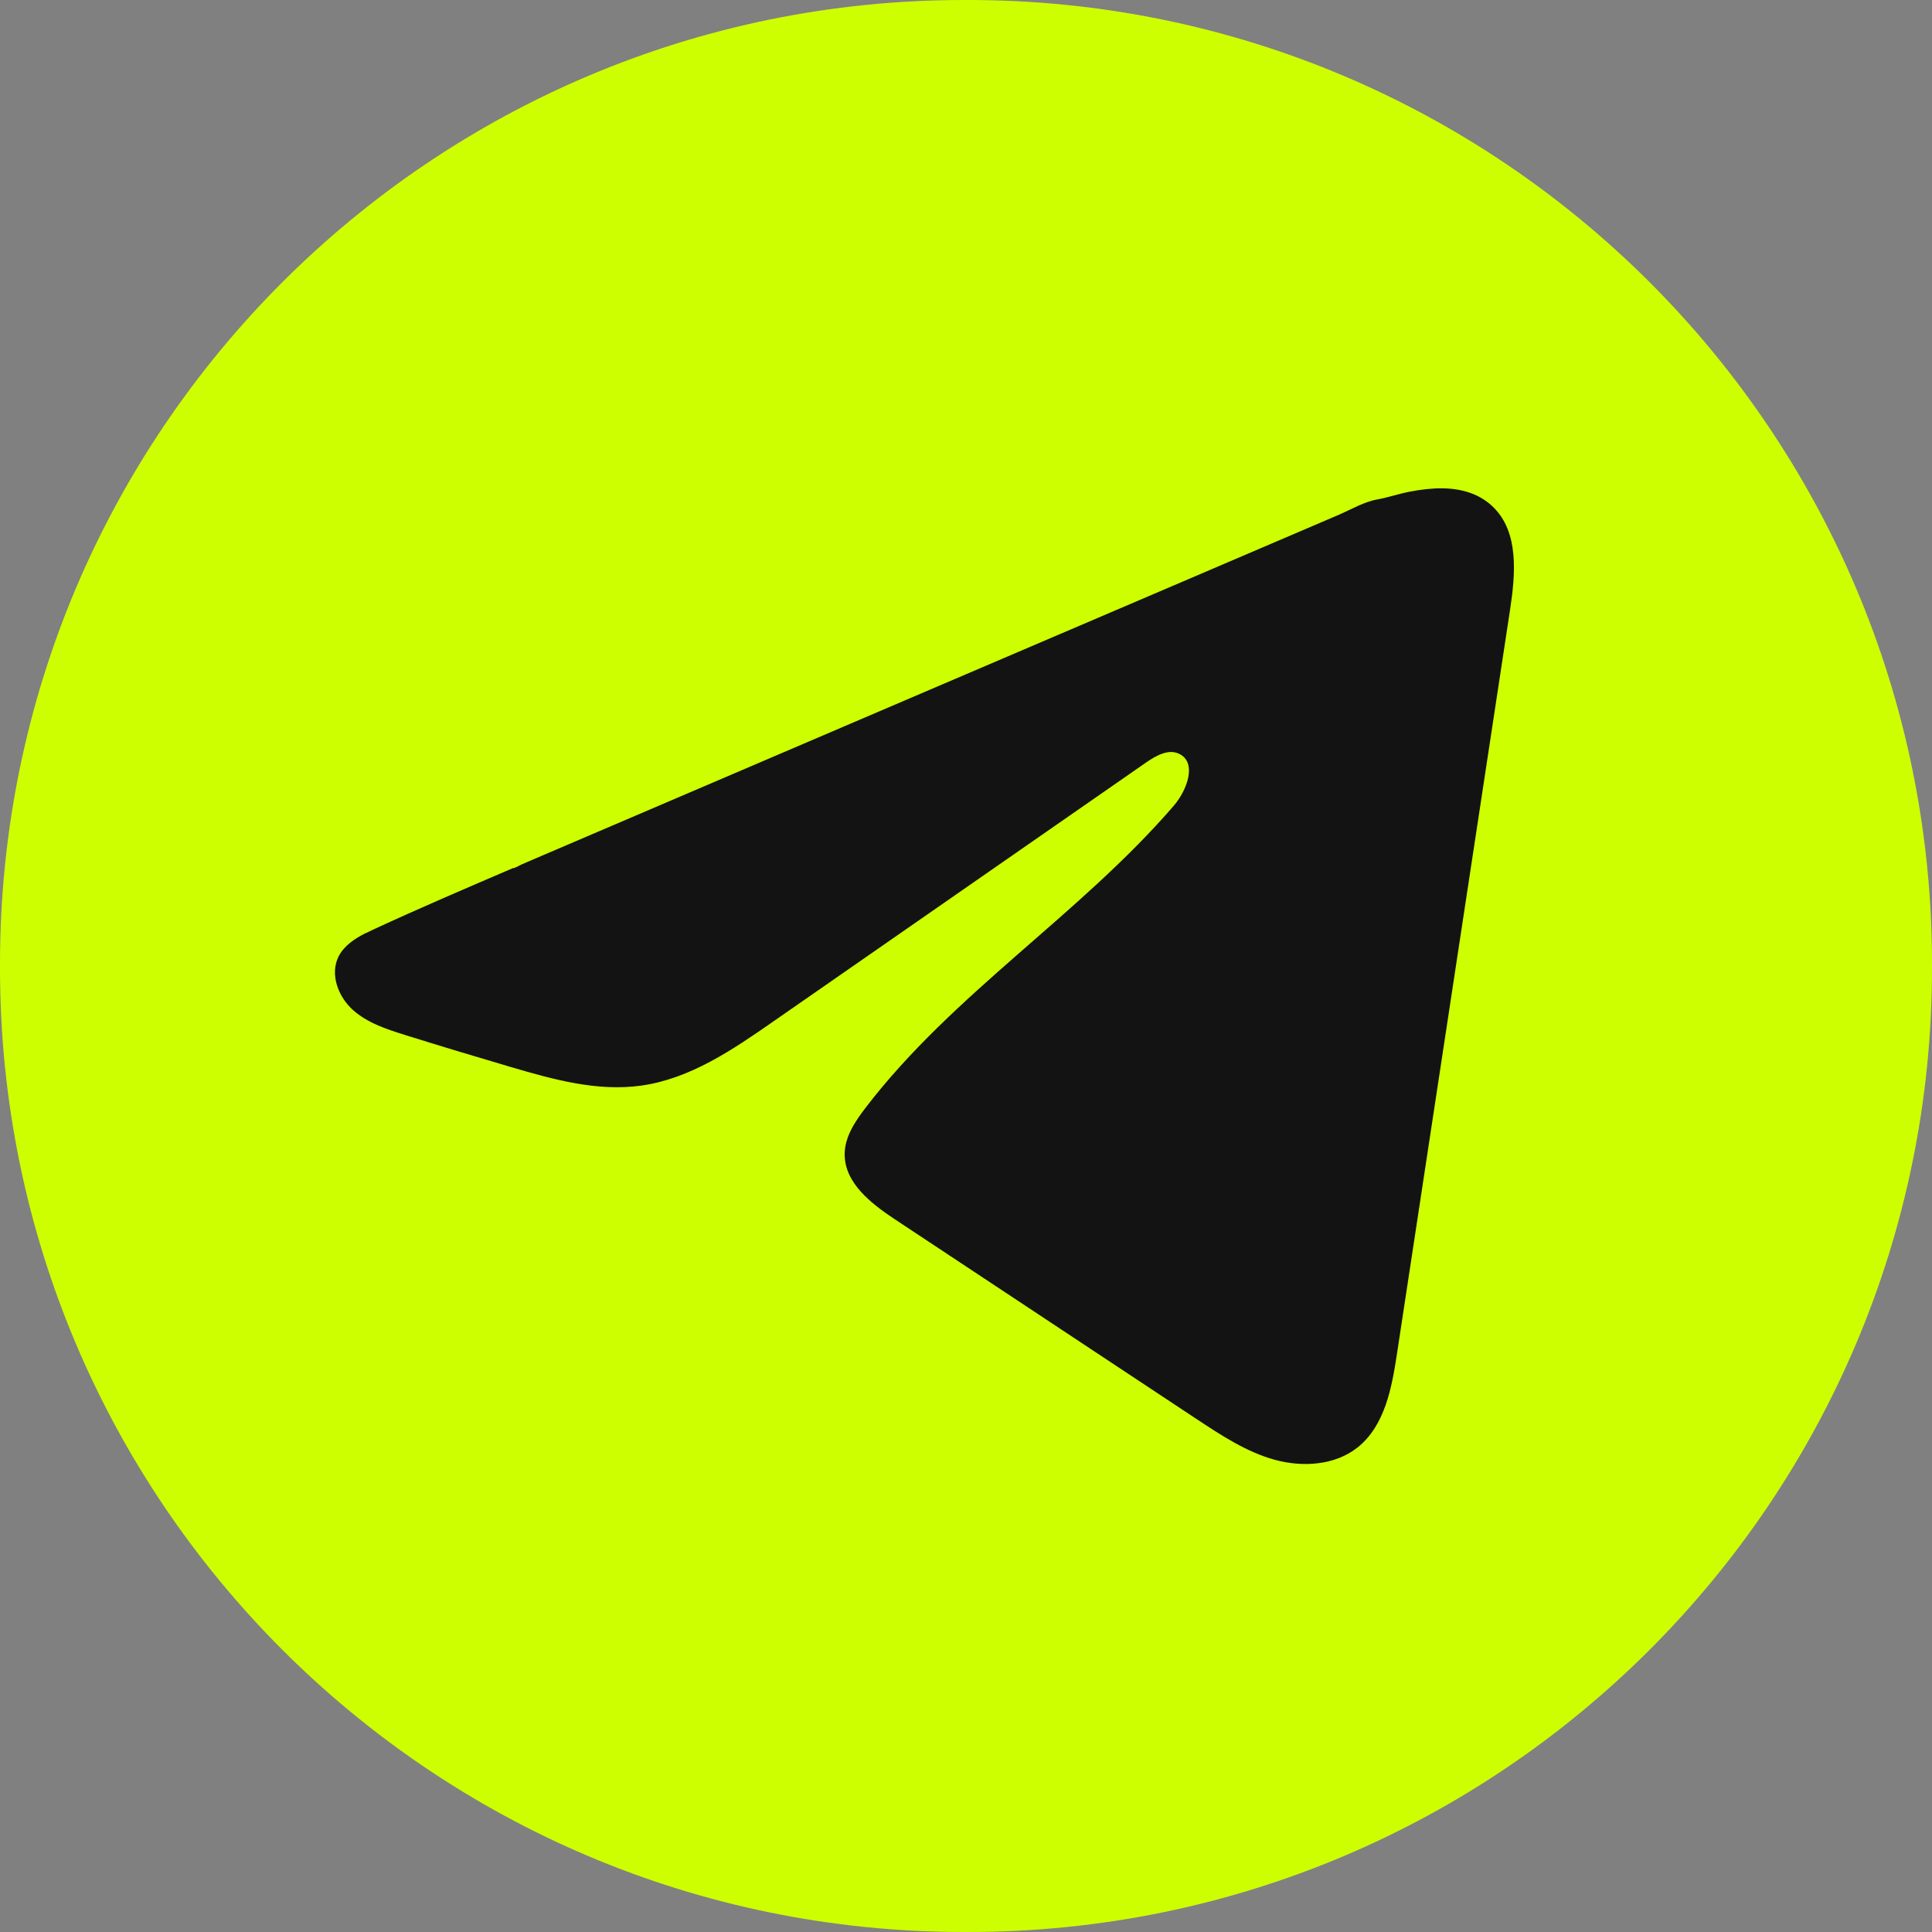
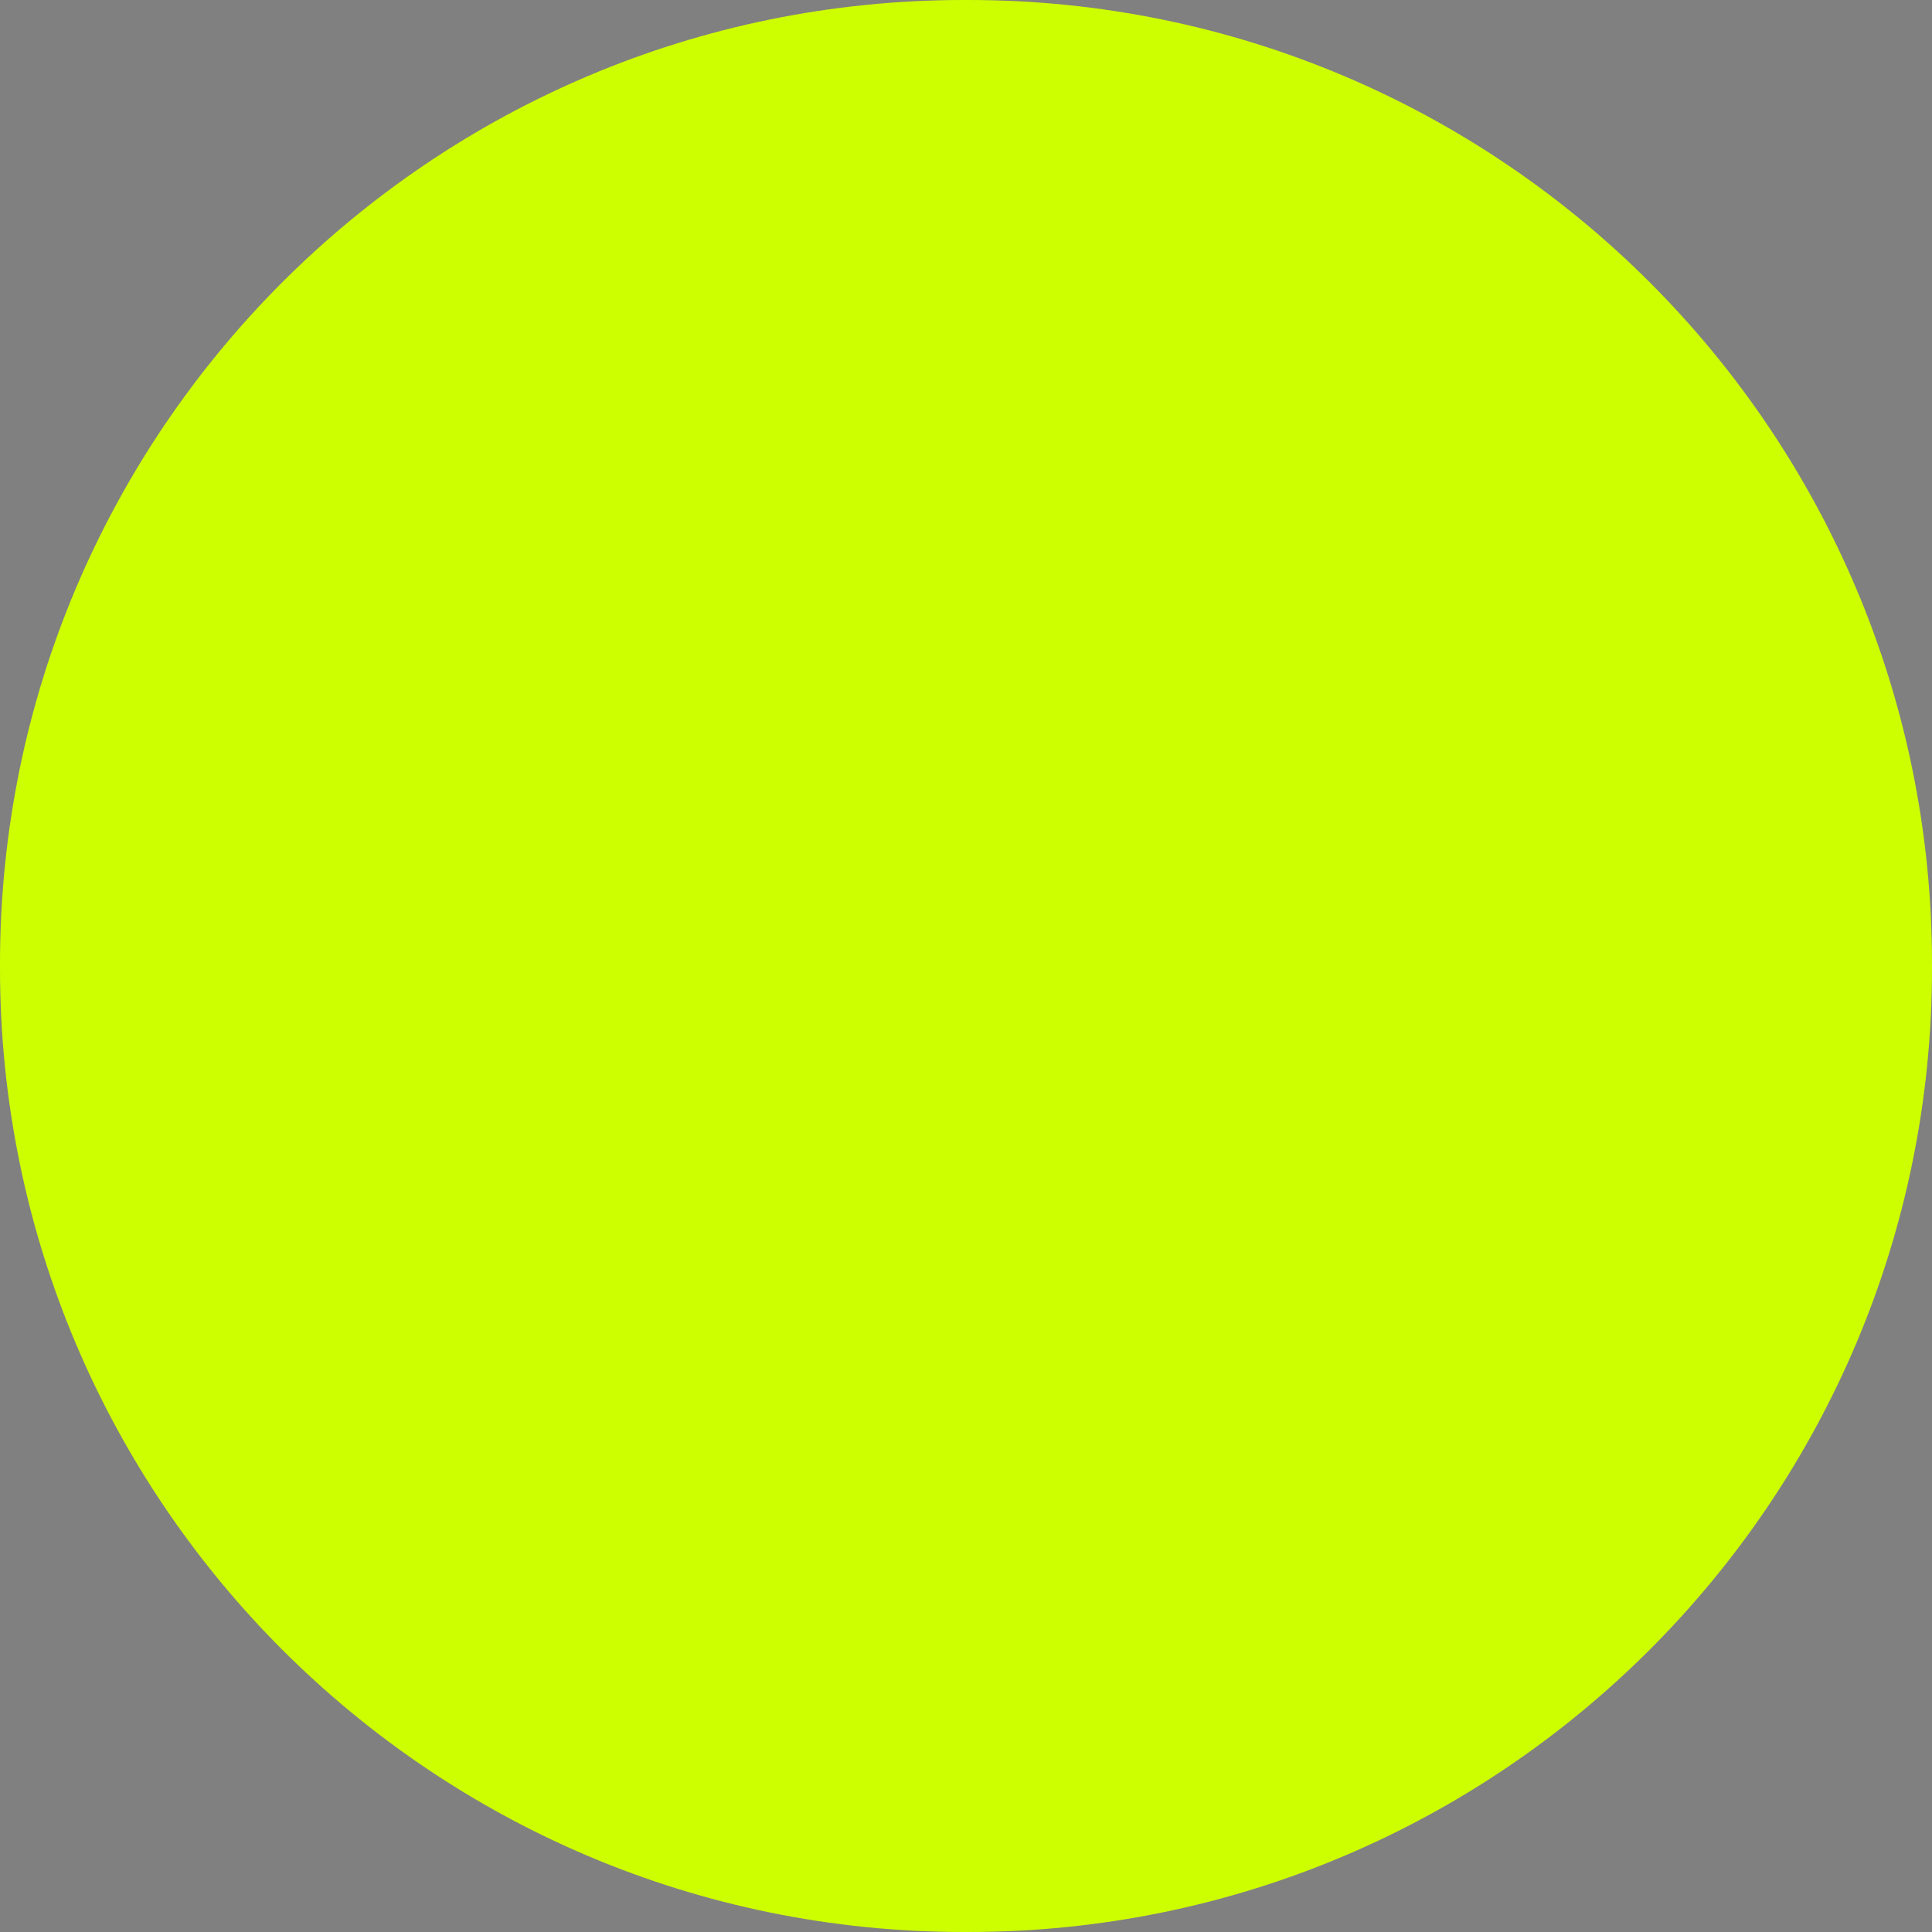
<svg xmlns="http://www.w3.org/2000/svg" width="30" height="30" viewBox="0 0 30 30" fill="none">
  <rect x="0" y="0" width="30" height="30" fill="#808080" stroke="none" />
  <path d="M15.034 0H14.966C6.7 0 0 6.7 0 14.966V15.034C0 23.3 6.7 30 14.966 30H15.034C23.3 30 30 23.3 30 15.034V14.966C30 6.7 23.3 0 15.034 0Z" fill="#CEFF00" />
-   <path d="M5.682 14.489C5.724 14.468 5.766 14.448 5.807 14.429C6.52 14.099 7.242 13.79 7.963 13.481C8.002 13.481 8.067 13.436 8.104 13.421C8.159 13.397 8.215 13.373 8.271 13.349C8.378 13.303 8.485 13.258 8.591 13.212C8.806 13.12 9.019 13.029 9.234 12.937L10.517 12.388C11.373 12.022 12.229 11.655 13.085 11.289C13.94 10.924 14.797 10.557 15.652 10.191C16.508 9.825 17.364 9.458 18.22 9.093C19.076 8.727 19.932 8.36 20.788 7.994C20.978 7.912 21.184 7.79 21.388 7.755C21.559 7.724 21.726 7.665 21.899 7.633C22.226 7.571 22.586 7.545 22.899 7.681C23.008 7.728 23.107 7.795 23.191 7.878C23.588 8.271 23.532 8.916 23.448 9.469C22.863 13.322 22.277 17.176 21.691 21.029C21.611 21.558 21.501 22.138 21.084 22.473C20.731 22.755 20.229 22.787 19.792 22.667C19.356 22.546 18.972 22.293 18.594 22.044C17.029 21.007 15.463 19.971 13.898 18.935C13.526 18.689 13.112 18.367 13.116 17.92C13.118 17.651 13.279 17.412 13.443 17.198C14.803 15.424 16.765 14.205 18.225 12.513C18.431 12.274 18.593 11.843 18.311 11.706C18.142 11.623 17.949 11.735 17.795 11.841C15.866 13.181 13.937 14.522 12.007 15.862C11.378 16.3 10.718 16.75 9.959 16.857C9.28 16.953 8.597 16.764 7.94 16.571C7.389 16.409 6.839 16.243 6.292 16.072C6.001 15.981 5.7 15.883 5.475 15.678C5.25 15.473 5.121 15.129 5.256 14.855C5.342 14.684 5.507 14.576 5.68 14.488L5.682 14.489Z" fill="#131313" />
</svg>